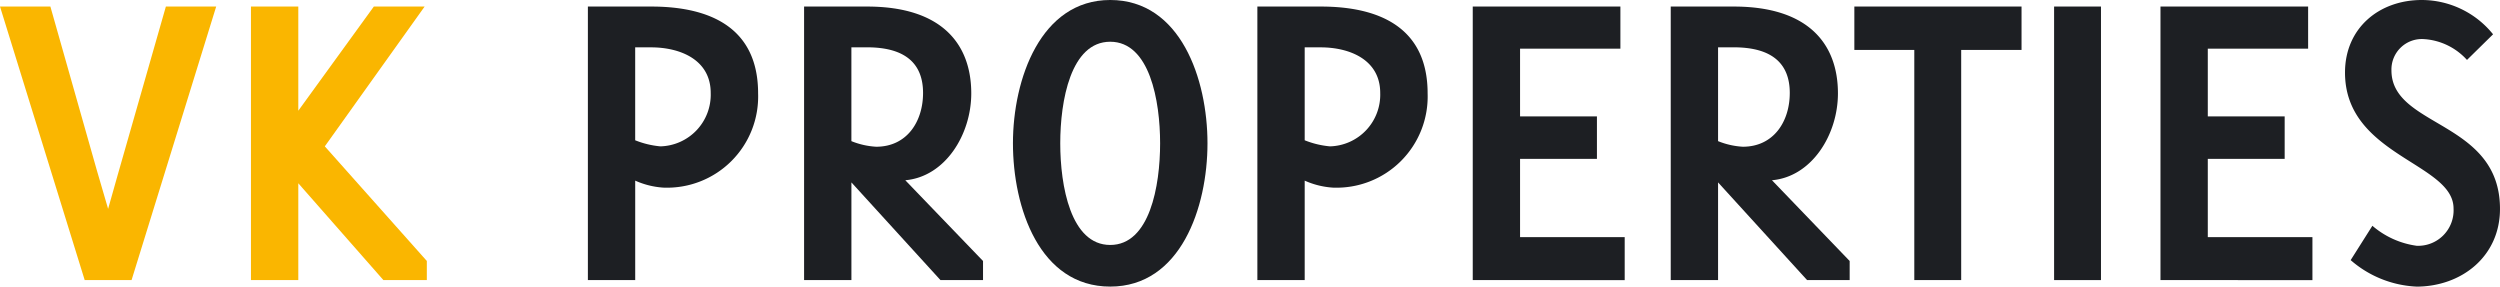
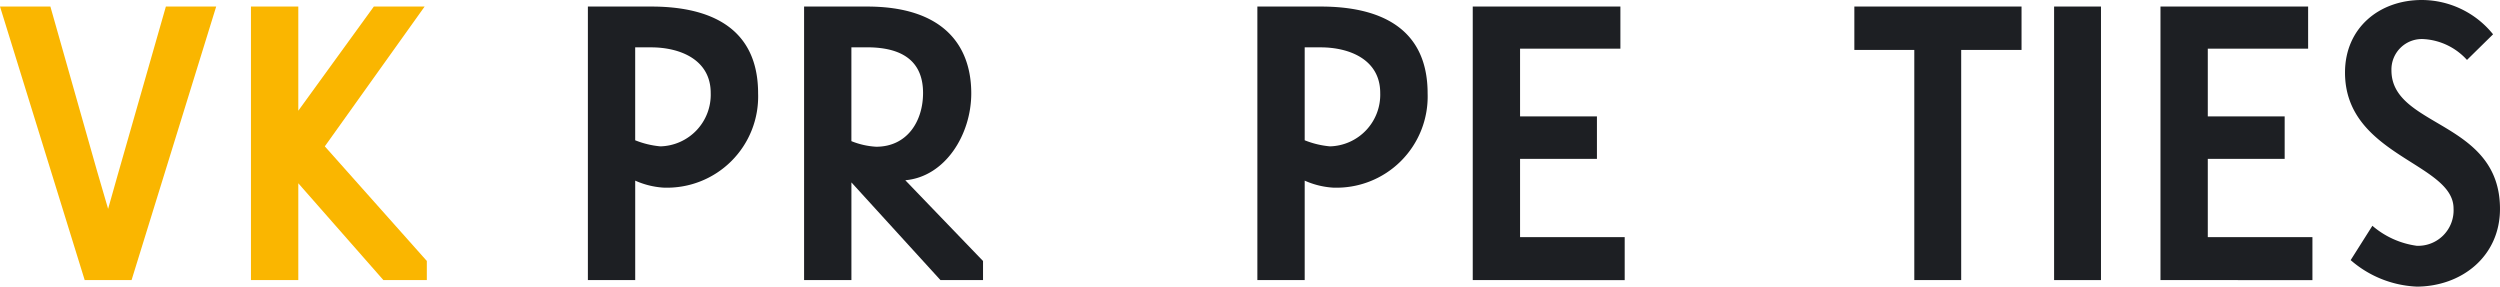
<svg xmlns="http://www.w3.org/2000/svg" width="223.608" height="25.633" viewBox="0 0 223.608 25.633">
  <path d="M413.855,619.139h-4.193l-7.575-24.467h4.506l4.154,14.641,1.01,3.457.856-3.03,4.311-15.069h4.5Z" transform="translate(-402.087 -594.088)" fill="#fab600" />
  <path d="M421.14,619.139l-7.611-8.66v8.66h-4.235V594.671h4.235v9.32l6.758-9.32h4.543L415.9,607.178l9.125,10.252v1.709Z" transform="translate(-386.848 -594.088)" fill="#fab600" />
  <path d="M425.728,610.868a7.3,7.3,0,0,1-2.526-.626v8.895h-4.233V594.672h5.669c5.282,0,9.556,1.9,9.556,7.768a8.152,8.152,0,0,1-8.465,8.428m-1.09-12.546H423.2v8.31a7.918,7.918,0,0,0,2.255.545,4.621,4.621,0,0,0,4.5-4.778c0-2.99-2.759-4.077-5.323-4.077" transform="translate(-366.387 -594.086)" fill="#1d1f23" />
  <path d="M437.375,619.137l-7.964-8.736v8.736h-4.233V594.672h5.631c6.759,0,9.322,3.417,9.322,7.768,0,3.685-2.33,7.453-5.9,7.768l6.952,7.223v1.706Zm-6.566-20.815h-1.4v8.388a6.914,6.914,0,0,0,2.218.5c2.753,0,4.192-2.252,4.192-4.815,0-2.526-1.476-4.077-5.011-4.077" transform="translate(-353.258 -594.086)" fill="#1d1f23" />
-   <path d="M439.875,620.117c-6.332,0-8.7-7.067-8.7-12.817s2.482-12.817,8.7-12.817c6.292,0,8.7,7.07,8.7,12.817s-2.407,12.817-8.7,12.817m0-21.9c-3.535,0-4.469,5.282-4.469,9.088s.934,9.089,4.469,9.089,4.463-5.279,4.463-9.089-.931-9.088-4.463-9.088" transform="translate(-340.574 -594.484)" fill="#1d1f23" />
  <path d="M444.954,610.868a7.312,7.312,0,0,1-2.526-.626v8.895h-4.233V594.672h5.672c5.279,0,9.556,1.9,9.556,7.768a8.153,8.153,0,0,1-8.469,8.428m-1.087-12.546h-1.439v8.31a7.968,7.968,0,0,0,2.255.545,4.619,4.619,0,0,0,4.5-4.778c0-2.99-2.759-4.077-5.32-4.077" transform="translate(-325.732 -594.086)" fill="#1d1f23" />
  <path d="M444.38,619.139V594.671h13.206v3.768h-8.974V604.5h6.876v3.8h-6.876V615.3h9.359v3.843Z" transform="translate(-312.653 -594.088)" fill="#1d1f23" />
-   <path d="M462.262,619.137,454.3,610.4v8.736h-4.233V594.672H455.7c6.759,0,9.322,3.417,9.322,7.768,0,3.685-2.333,7.453-5.9,7.768l6.949,7.223v1.706ZM455.7,598.322h-1.4v8.388a6.91,6.91,0,0,0,2.214.5c2.756,0,4.2-2.252,4.2-4.815,0-2.526-1.476-4.077-5.011-4.077" transform="translate(-300.631 -594.086)" fill="#1d1f23" />
  <path d="M464.894,598.554v20.585H460.7V598.554h-5.362v-3.883h14.954v3.883Z" transform="translate(-289.479 -594.087)" fill="#1d1f23" />
  <rect width="4.193" height="24.467" transform="translate(183.725 0.585)" fill="#1d1f23" />
  <path d="M464.13,619.139V594.671h13.206v3.768h-8.974V604.5h6.876v3.8h-6.876V615.3h9.359v3.843Z" transform="translate(-270.89 -594.088)" fill="#1d1f23" />
  <path d="M475.8,620.117a9.618,9.618,0,0,1-5.865-2.367l1.943-3.071a7.663,7.663,0,0,0,3.959,1.788,3.17,3.17,0,0,0,3.3-3.339c0-4.08-9.708-4.7-9.708-12.156,0-3.962,3.031-6.488,6.874-6.488a8.21,8.21,0,0,1,6.369,3.068l-2.333,2.293a5.67,5.67,0,0,0-3.844-1.863,2.722,2.722,0,0,0-2.912,2.8c0,5.124,9.708,4.463,9.708,12.387,0,4.233-3.417,6.952-7.494,6.952" transform="translate(-259.684 -594.484)" fill="#1d1f23" />
</svg>